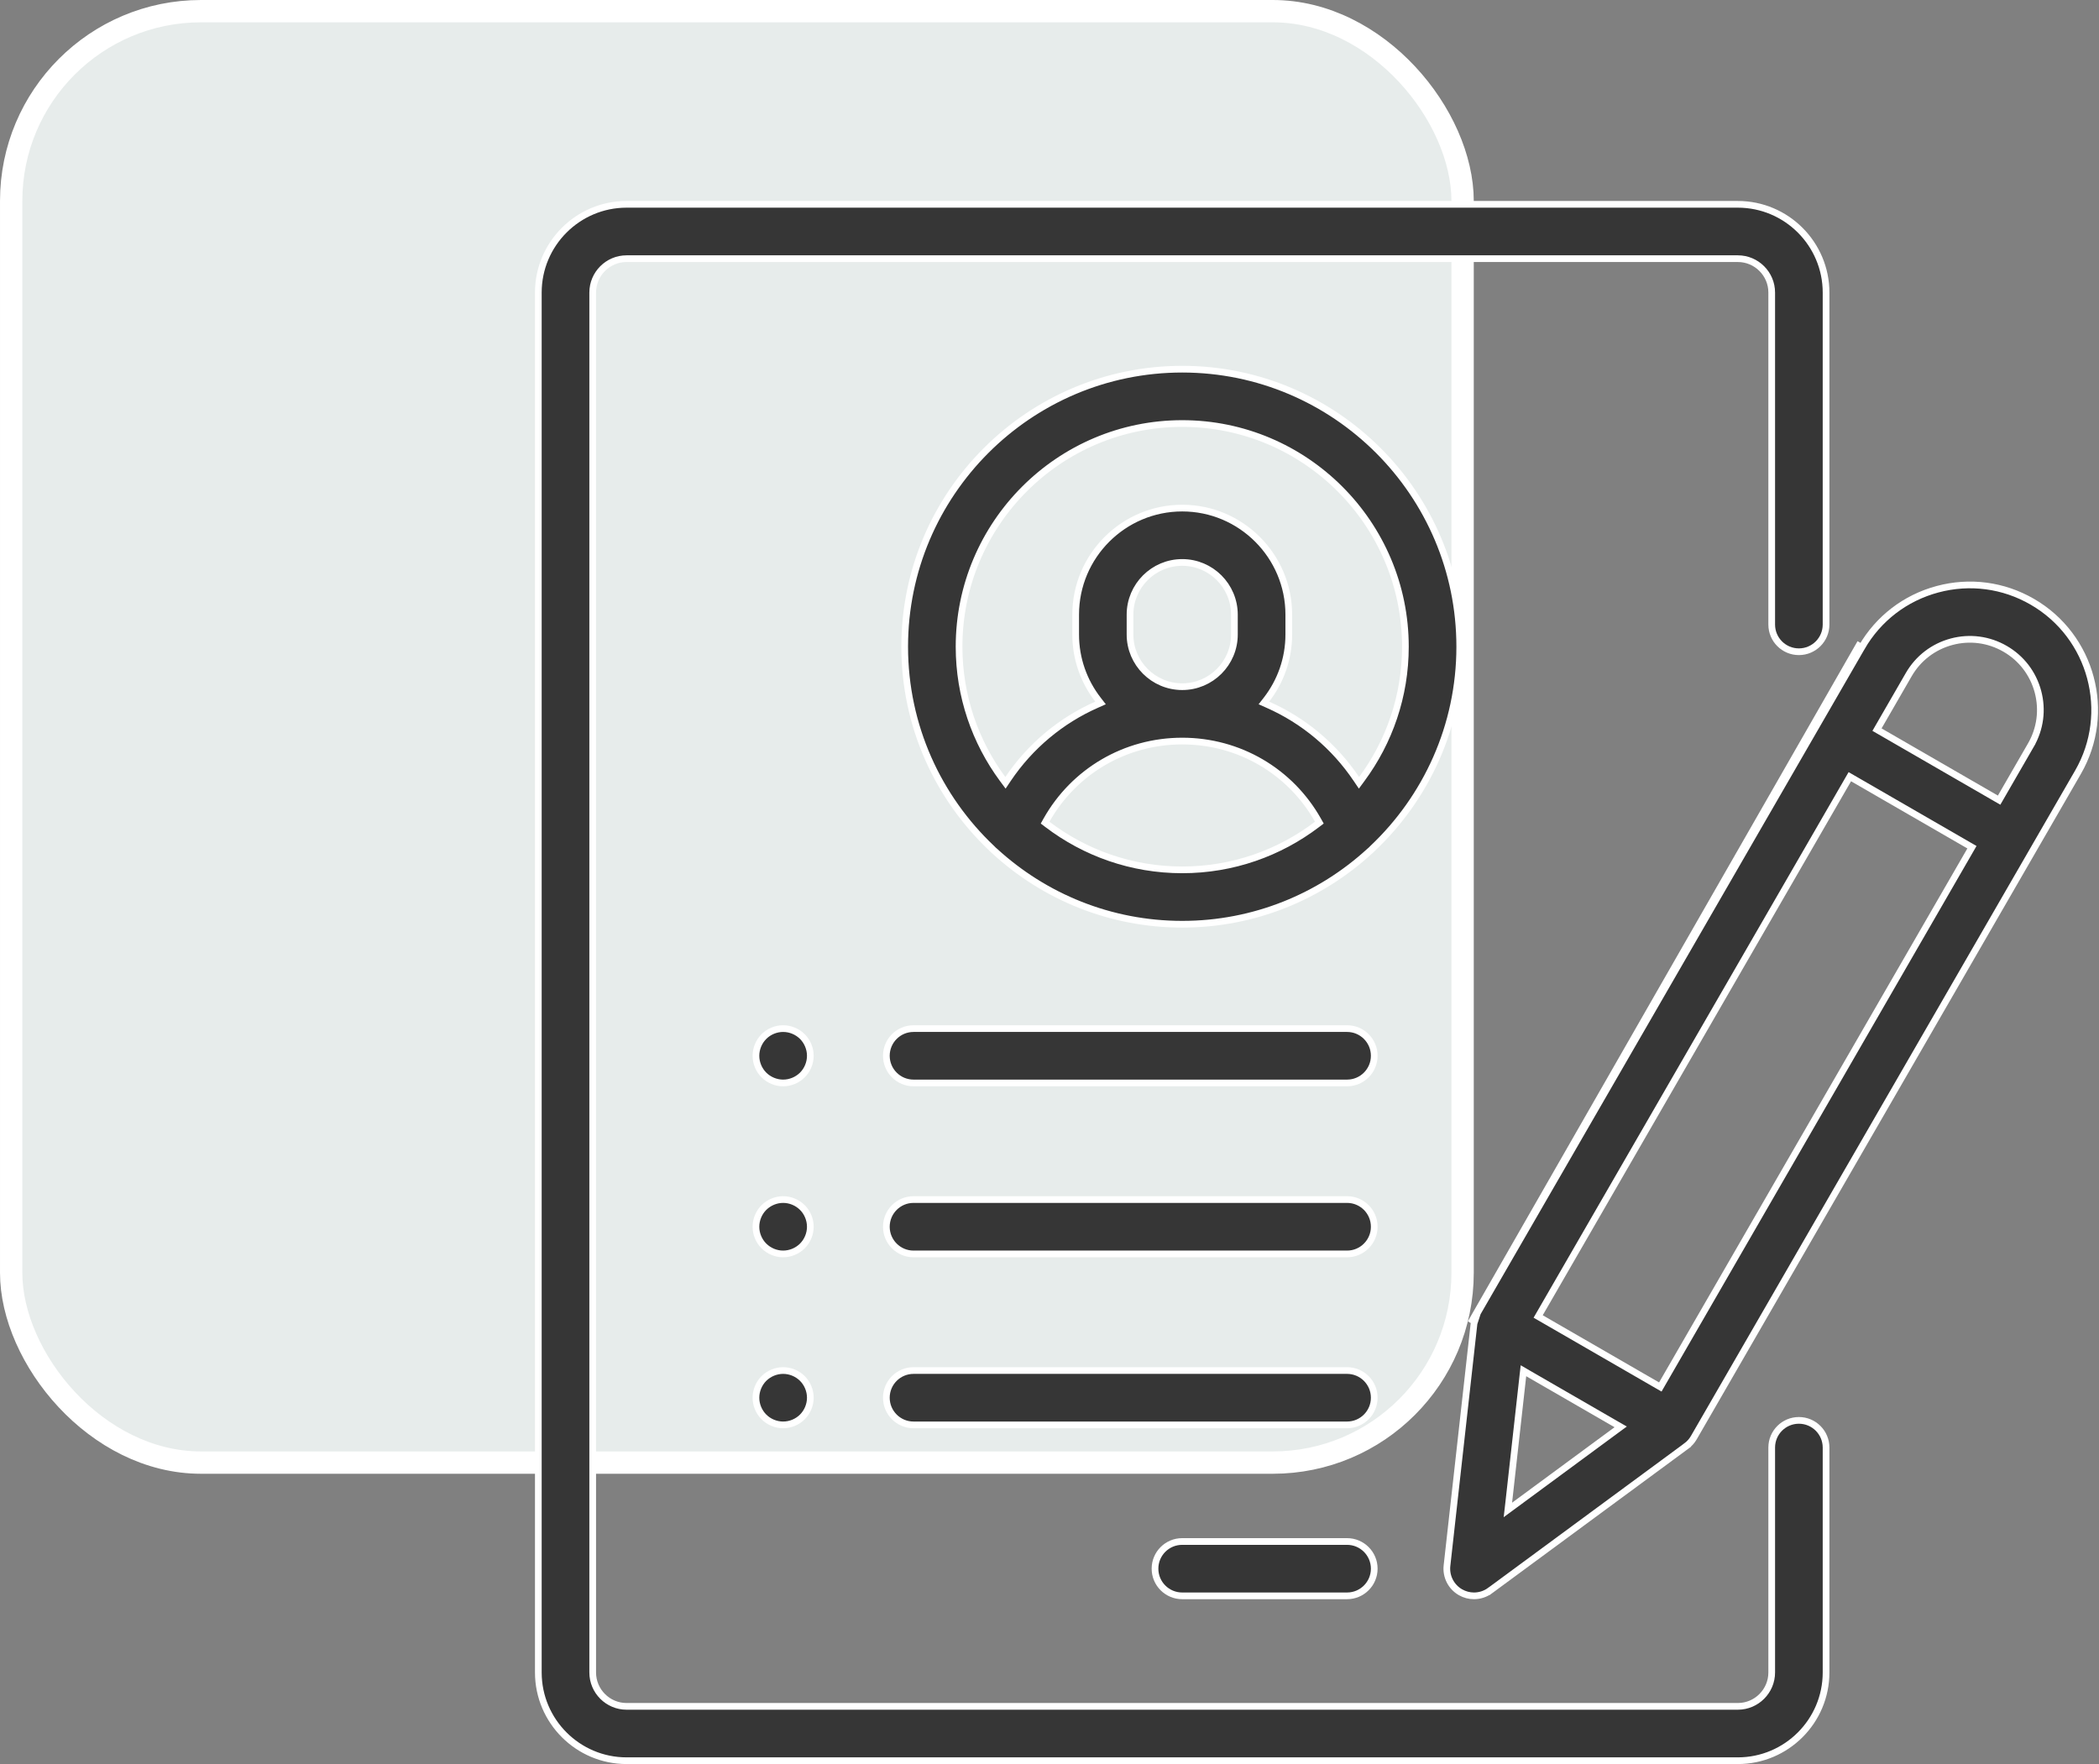
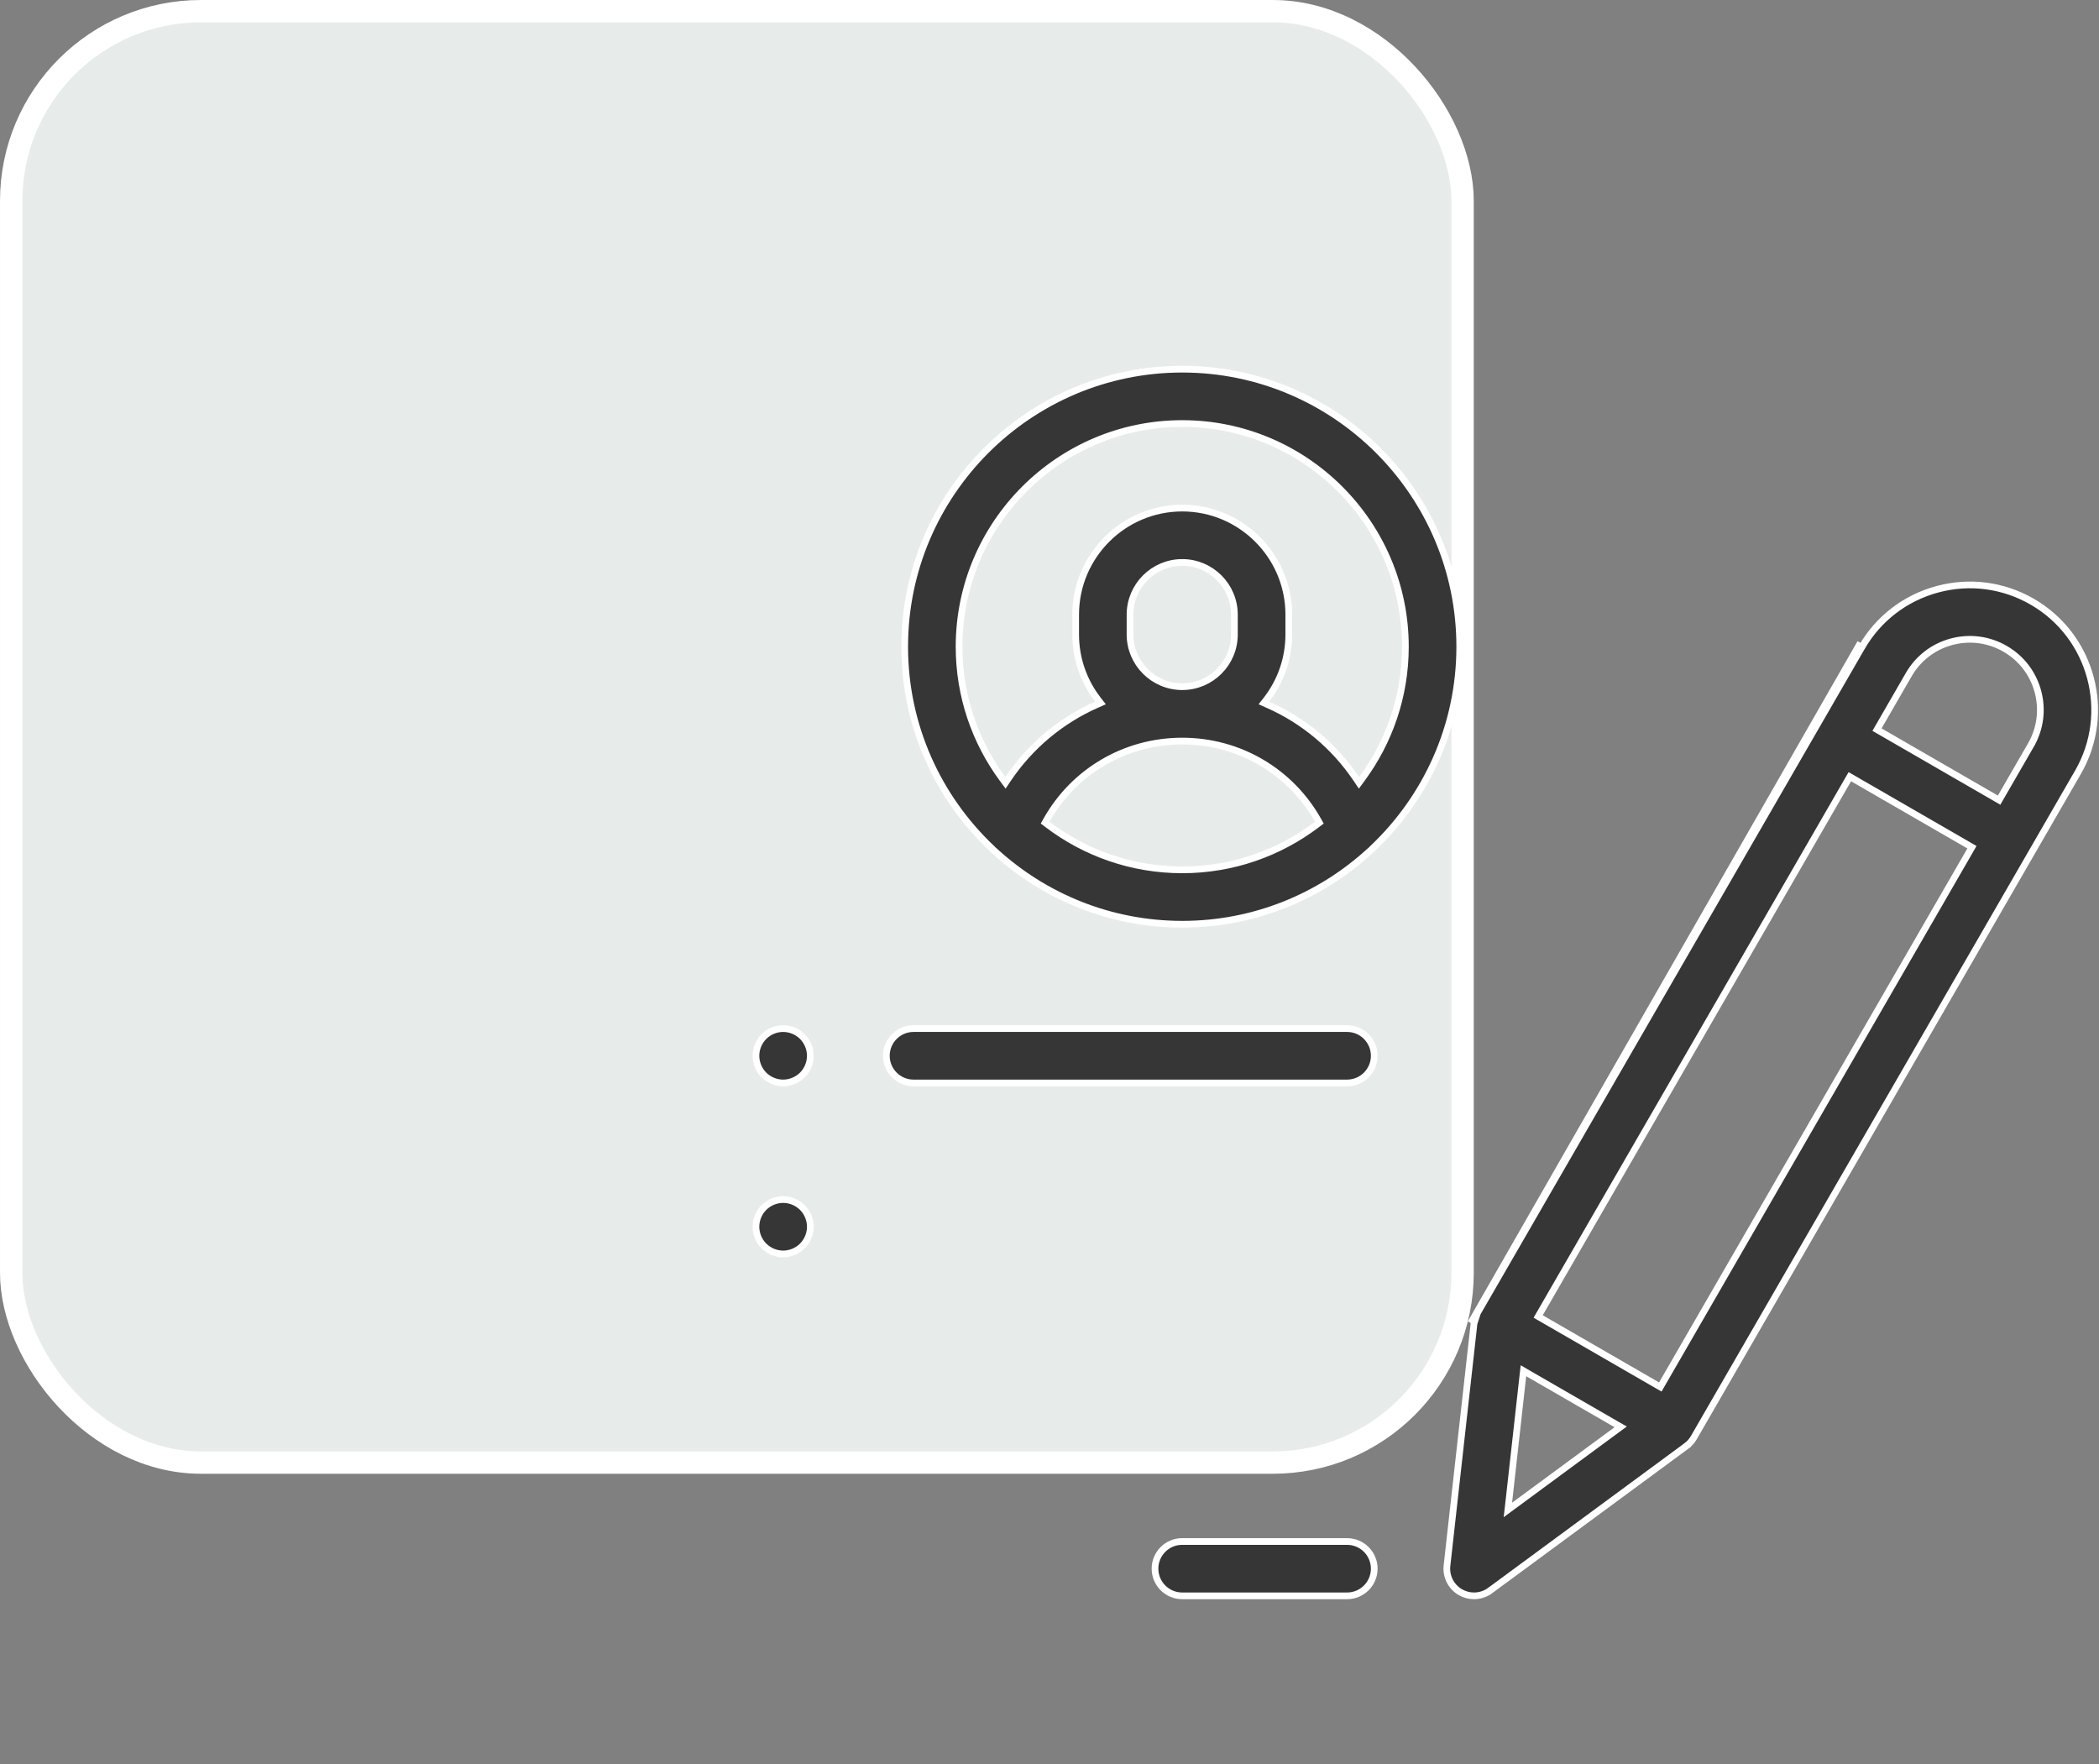
<svg xmlns="http://www.w3.org/2000/svg" width="94" height="79" viewBox="0 0 94 79" fill="none">
  <rect x="0" y="0" width="94" height="79" fill="#808080" stroke="none" />
  <rect x="0.5" y="0.5" width="65" height="65" rx="8.5" fill="#E7ECEB" stroke="white" />
-   <path d="M81.777 27.97C81.777 28.642 81.232 29.187 80.56 29.187C79.888 29.187 79.343 28.642 79.343 27.97V13.102C79.343 12.265 78.662 11.584 77.826 11.584H28.06C27.223 11.584 26.543 12.265 26.543 13.102V74.898C26.543 75.735 27.223 76.416 28.06 76.416H77.826C78.662 76.416 79.343 75.735 79.343 74.898V64.826C79.343 64.154 79.888 63.609 80.56 63.609C81.232 63.609 81.777 64.154 81.777 64.826V74.898C81.777 77.077 80.004 78.85 77.826 78.85H28.06C25.881 78.85 24.108 77.077 24.108 74.898V13.102C24.108 10.923 25.881 9.15 28.06 9.15H77.826C80.004 9.15 81.777 10.923 81.777 13.102V27.97Z" fill="#363636" stroke="white" stroke-width="0.3" />
  <path d="M44.424 38.001L44.424 38.001L44.417 37.995C42.016 35.727 40.515 32.516 40.515 28.961C40.515 22.108 46.091 16.533 52.944 16.533C59.797 16.533 65.372 22.108 65.372 28.961C65.372 32.516 63.872 35.727 61.47 37.995L61.47 37.995L61.464 38.001C61.422 38.046 61.379 38.087 61.333 38.123L61.333 38.123L61.325 38.13C59.113 40.154 56.17 41.39 52.944 41.39C49.717 41.39 46.774 40.154 44.562 38.13L44.562 38.13L44.554 38.123C44.508 38.087 44.465 38.046 44.424 38.001ZM46.867 36.726L46.803 36.84L46.907 36.919C48.585 38.196 50.677 38.955 52.944 38.955C55.21 38.955 57.302 38.196 58.981 36.919L59.085 36.84L59.021 36.726C57.792 34.548 55.5 33.187 52.944 33.187C50.387 33.187 48.095 34.548 46.867 36.726ZM60.741 34.881L60.86 35.057L60.986 34.886C62.212 33.227 62.938 31.178 62.938 28.961C62.938 23.451 58.455 18.967 52.944 18.967C47.433 18.967 42.95 23.451 42.95 28.961C42.95 31.178 43.676 33.227 44.901 34.886L45.028 35.057L45.146 34.881C46.139 33.409 47.514 32.264 49.111 31.558L49.286 31.48L49.169 31.329C48.544 30.522 48.172 29.511 48.172 28.415V27.526C48.172 24.895 50.312 22.754 52.944 22.754C55.575 22.754 57.716 24.895 57.716 27.526V28.415C57.716 29.511 57.343 30.522 56.719 31.329L56.601 31.48L56.776 31.558C58.373 32.264 59.749 33.409 60.741 34.881ZM50.606 27.526V28.415C50.606 29.703 51.655 30.752 52.944 30.752C54.233 30.752 55.281 29.703 55.281 28.415V27.526C55.281 26.237 54.233 25.188 52.944 25.188C51.655 25.188 50.606 26.237 50.606 27.526Z" fill="#363636" stroke="white" stroke-width="0.3" />
  <path d="M52.942 69.033H60.325C60.998 69.033 61.543 69.578 61.543 70.25C61.543 70.922 60.998 71.467 60.325 71.467H52.942C52.27 71.467 51.725 70.922 51.725 70.25C51.725 69.578 52.27 69.033 52.942 69.033Z" fill="#363636" stroke="white" stroke-width="0.3" />
-   <path d="M40.911 61.377H60.326C60.998 61.377 61.543 61.922 61.543 62.594C61.543 63.266 60.998 63.811 60.326 63.811H40.911C40.239 63.811 39.694 63.266 39.694 62.594C39.694 61.922 40.239 61.377 40.911 61.377Z" fill="#363636" stroke="white" stroke-width="0.3" />
-   <path d="M40.911 53.72H60.326C60.998 53.72 61.543 54.265 61.543 54.938C61.543 55.61 60.998 56.155 60.326 56.155H40.911C40.239 56.155 39.694 55.61 39.694 54.938C39.694 54.265 40.239 53.72 40.911 53.72Z" fill="#363636" stroke="white" stroke-width="0.3" />
  <path d="M35.933 46.421L35.933 46.421C36.159 46.647 36.289 46.962 36.289 47.281C36.289 47.601 36.159 47.916 35.933 48.142C35.705 48.368 35.392 48.498 35.071 48.498C34.751 48.498 34.438 48.368 34.21 48.142C33.984 47.916 33.854 47.601 33.854 47.281C33.854 46.962 33.984 46.647 34.21 46.421L34.21 46.421C34.436 46.194 34.751 46.064 35.071 46.064C35.392 46.064 35.707 46.195 35.933 46.421Z" fill="#363636" stroke="white" stroke-width="0.3" />
  <path d="M35.071 53.72C35.392 53.72 35.705 53.851 35.933 54.077C36.159 54.303 36.289 54.618 36.289 54.938C36.289 55.257 36.159 55.572 35.933 55.798C35.705 56.025 35.392 56.155 35.071 56.155C34.751 56.155 34.438 56.025 34.21 55.798C33.984 55.572 33.854 55.257 33.854 54.938C33.854 54.618 33.984 54.303 34.21 54.077C34.438 53.851 34.751 53.72 35.071 53.72Z" fill="#363636" stroke="white" stroke-width="0.3" />
-   <path d="M34.21 63.454L34.21 63.454C33.984 63.228 33.854 62.914 33.854 62.594C33.854 62.274 33.984 61.96 34.21 61.733C34.438 61.507 34.751 61.377 35.071 61.377C35.392 61.377 35.705 61.507 35.933 61.733C36.159 61.959 36.289 62.274 36.289 62.594C36.289 62.913 36.159 63.228 35.933 63.454L35.933 63.454C35.707 63.681 35.392 63.811 35.071 63.811C34.751 63.811 34.436 63.681 34.21 63.454Z" fill="#363636" stroke="white" stroke-width="0.3" />
  <path d="M40.911 46.064H60.326C60.998 46.064 61.543 46.609 61.543 47.281C61.543 47.954 60.998 48.498 60.326 48.498H40.911C40.239 48.498 39.694 47.954 39.694 47.281C39.694 46.609 40.239 46.064 40.911 46.064Z" fill="#363636" stroke="white" stroke-width="0.3" />
  <path d="M83.242 28.919L83.372 28.994L66.167 58.793L83.242 28.919ZM83.242 28.919L83.372 28.993C84.119 27.7 85.325 26.775 86.768 26.388C88.211 26.001 89.718 26.2 91.011 26.947C93.681 28.488 94.6 31.916 93.058 34.586L75.853 64.385L75.853 64.385C75.769 64.531 75.656 64.657 75.521 64.757L75.61 64.878L75.521 64.757L66.732 71.23L66.821 71.35L66.732 71.23C66.518 71.387 66.265 71.467 66.01 71.467C65.801 71.467 65.591 71.413 65.402 71.304C64.983 71.062 64.747 70.595 64.801 70.115C64.801 70.115 64.801 70.115 64.801 70.115L66.012 59.267L65.863 59.25M83.242 28.919L65.863 59.25M65.863 59.25L66.012 59.267M65.863 59.25L66.012 59.267M66.012 59.267C66.03 59.1 66.083 58.939 66.167 58.793L66.012 59.267ZM67.567 67.279L67.528 67.62L67.805 67.416L72.394 64.036L72.579 63.9L72.38 63.786L68.423 61.501L68.225 61.386L68.199 61.614L67.567 67.279ZM74.224 62.039L74.354 62.114L74.429 61.984L88.235 38.071L88.31 37.941L88.18 37.866L82.971 34.858L82.841 34.783L82.766 34.913L68.959 58.826L68.884 58.956L69.014 59.031L74.224 62.039ZM89.397 35.758L89.527 35.833L89.602 35.703L90.95 33.368L90.82 33.294L90.95 33.368C91.371 32.638 91.483 31.787 91.265 30.972C91.047 30.158 90.524 29.476 89.794 29.055C89.064 28.633 88.212 28.521 87.398 28.739C86.583 28.958 85.902 29.48 85.48 30.211L84.133 32.545L84.058 32.675L84.188 32.75L89.397 35.758Z" fill="#363636" stroke="white" stroke-width="0.3" />
</svg>